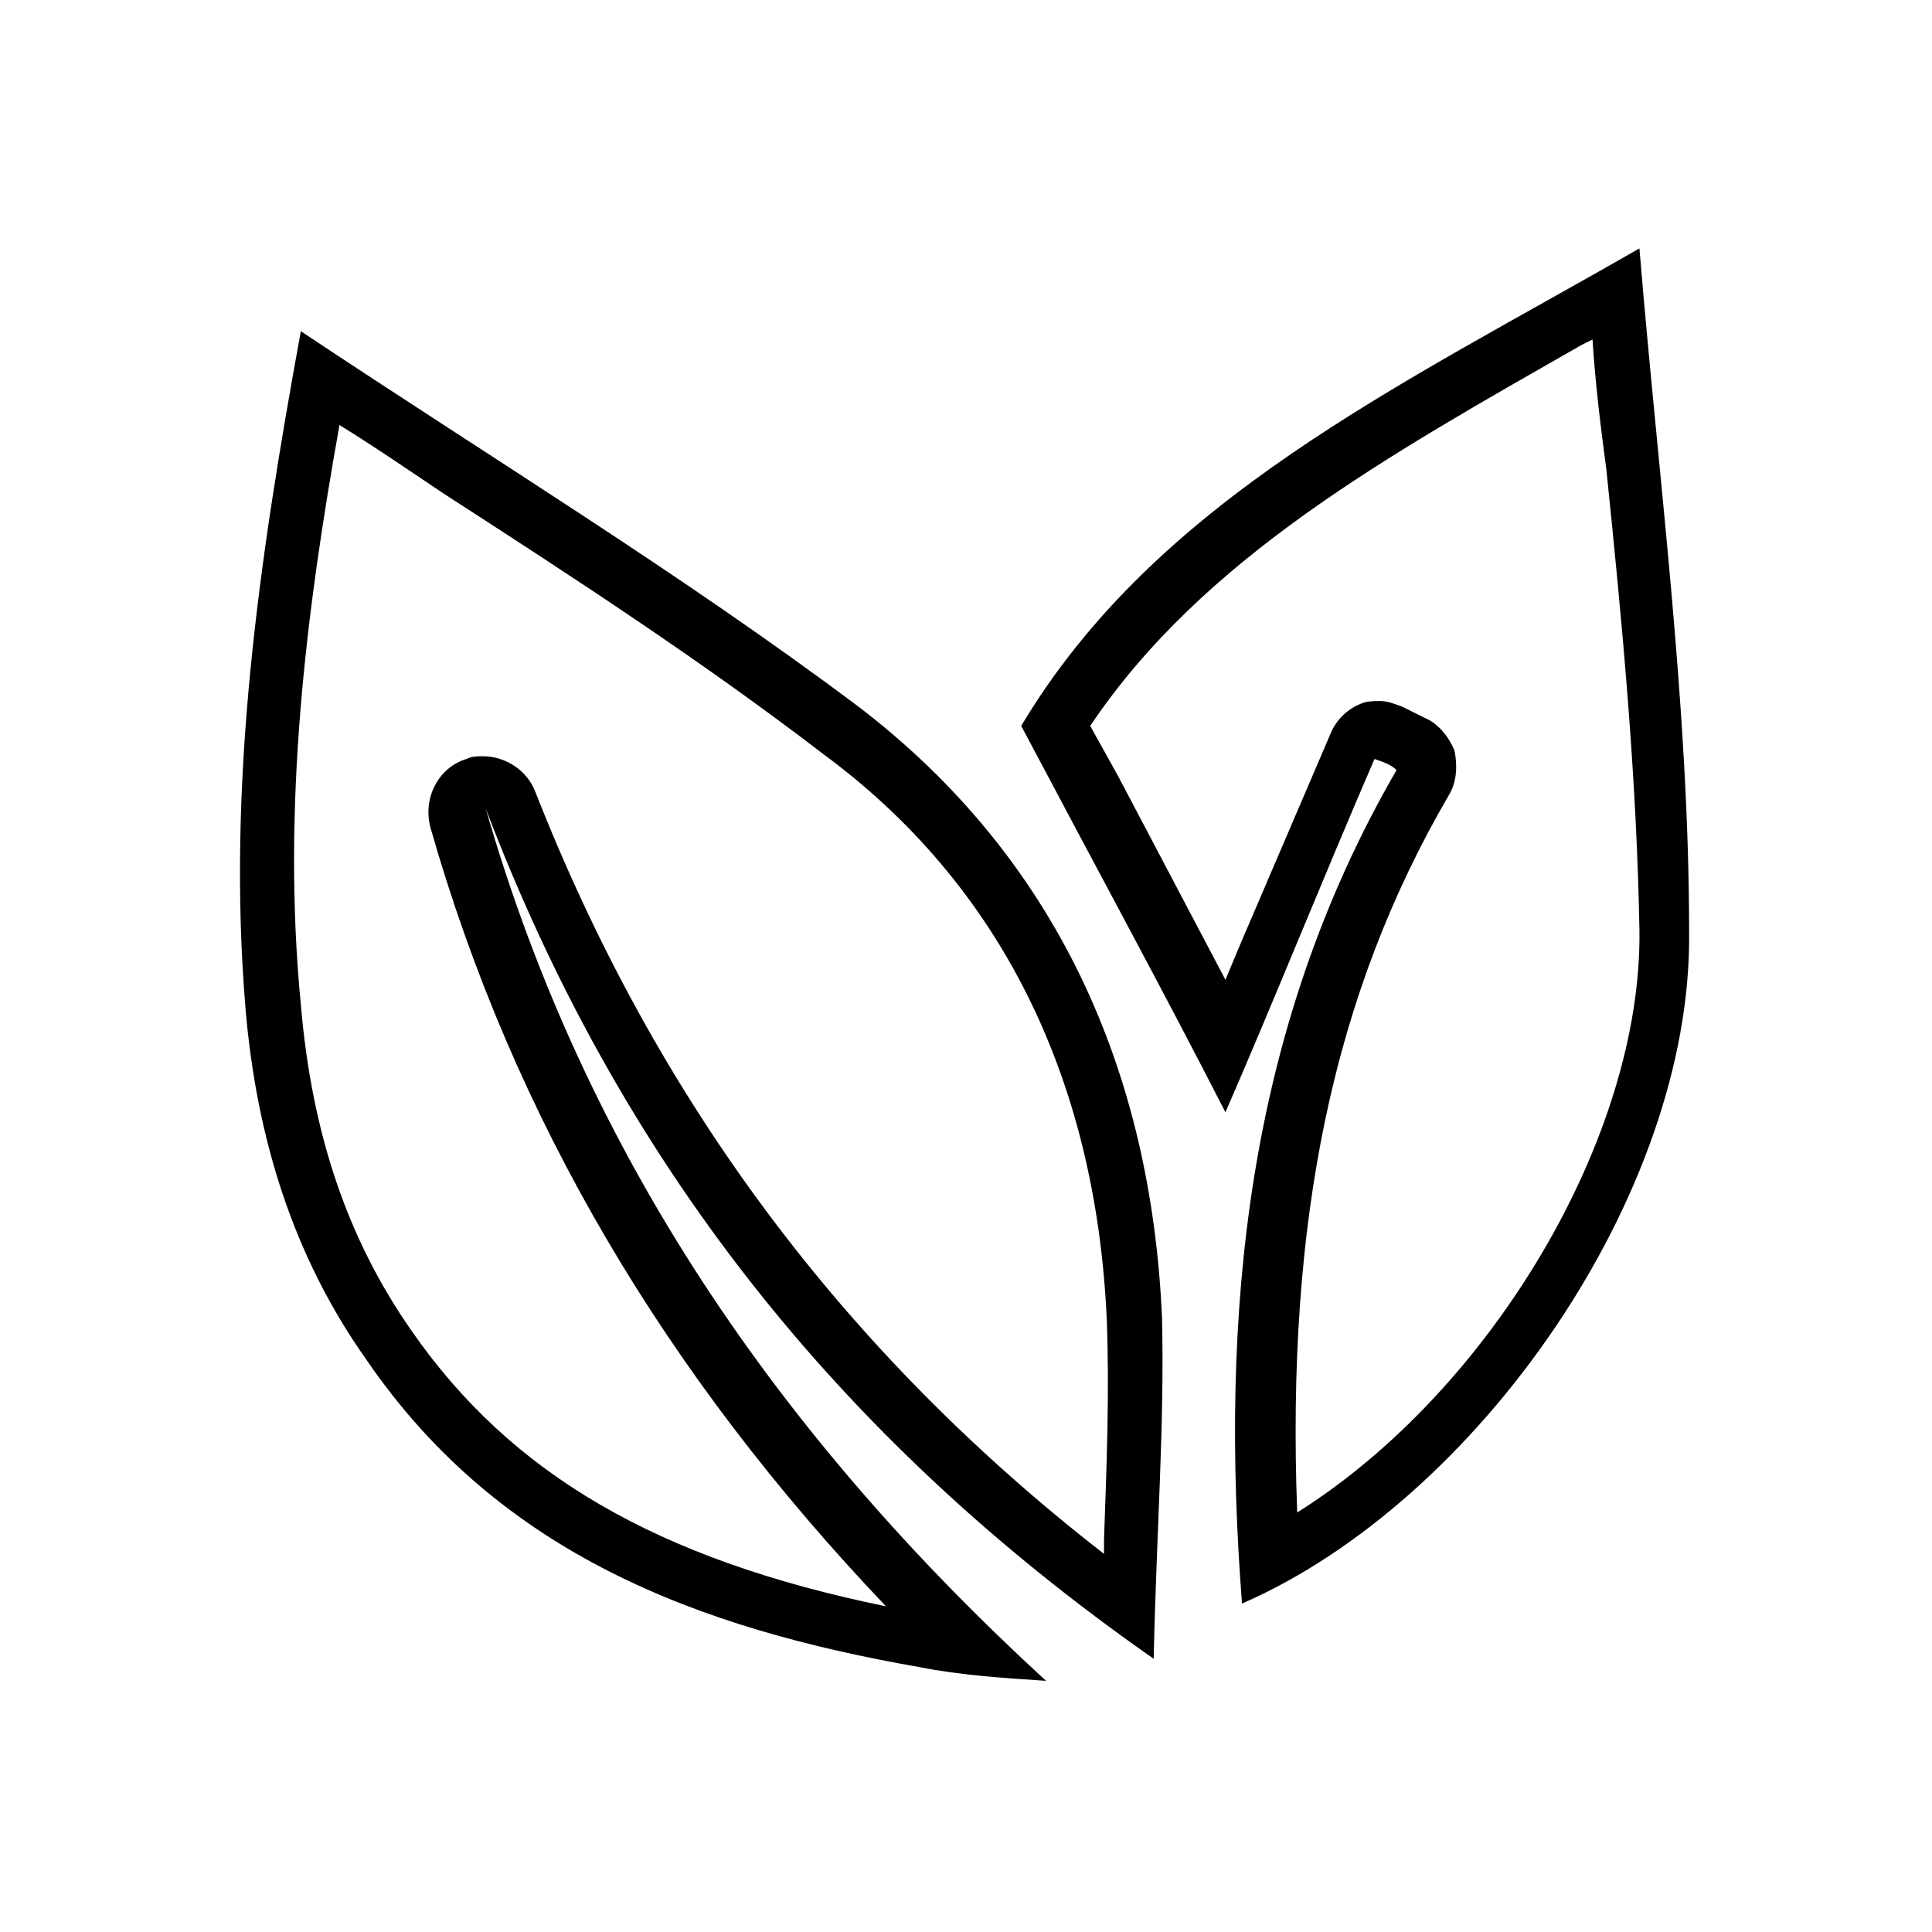
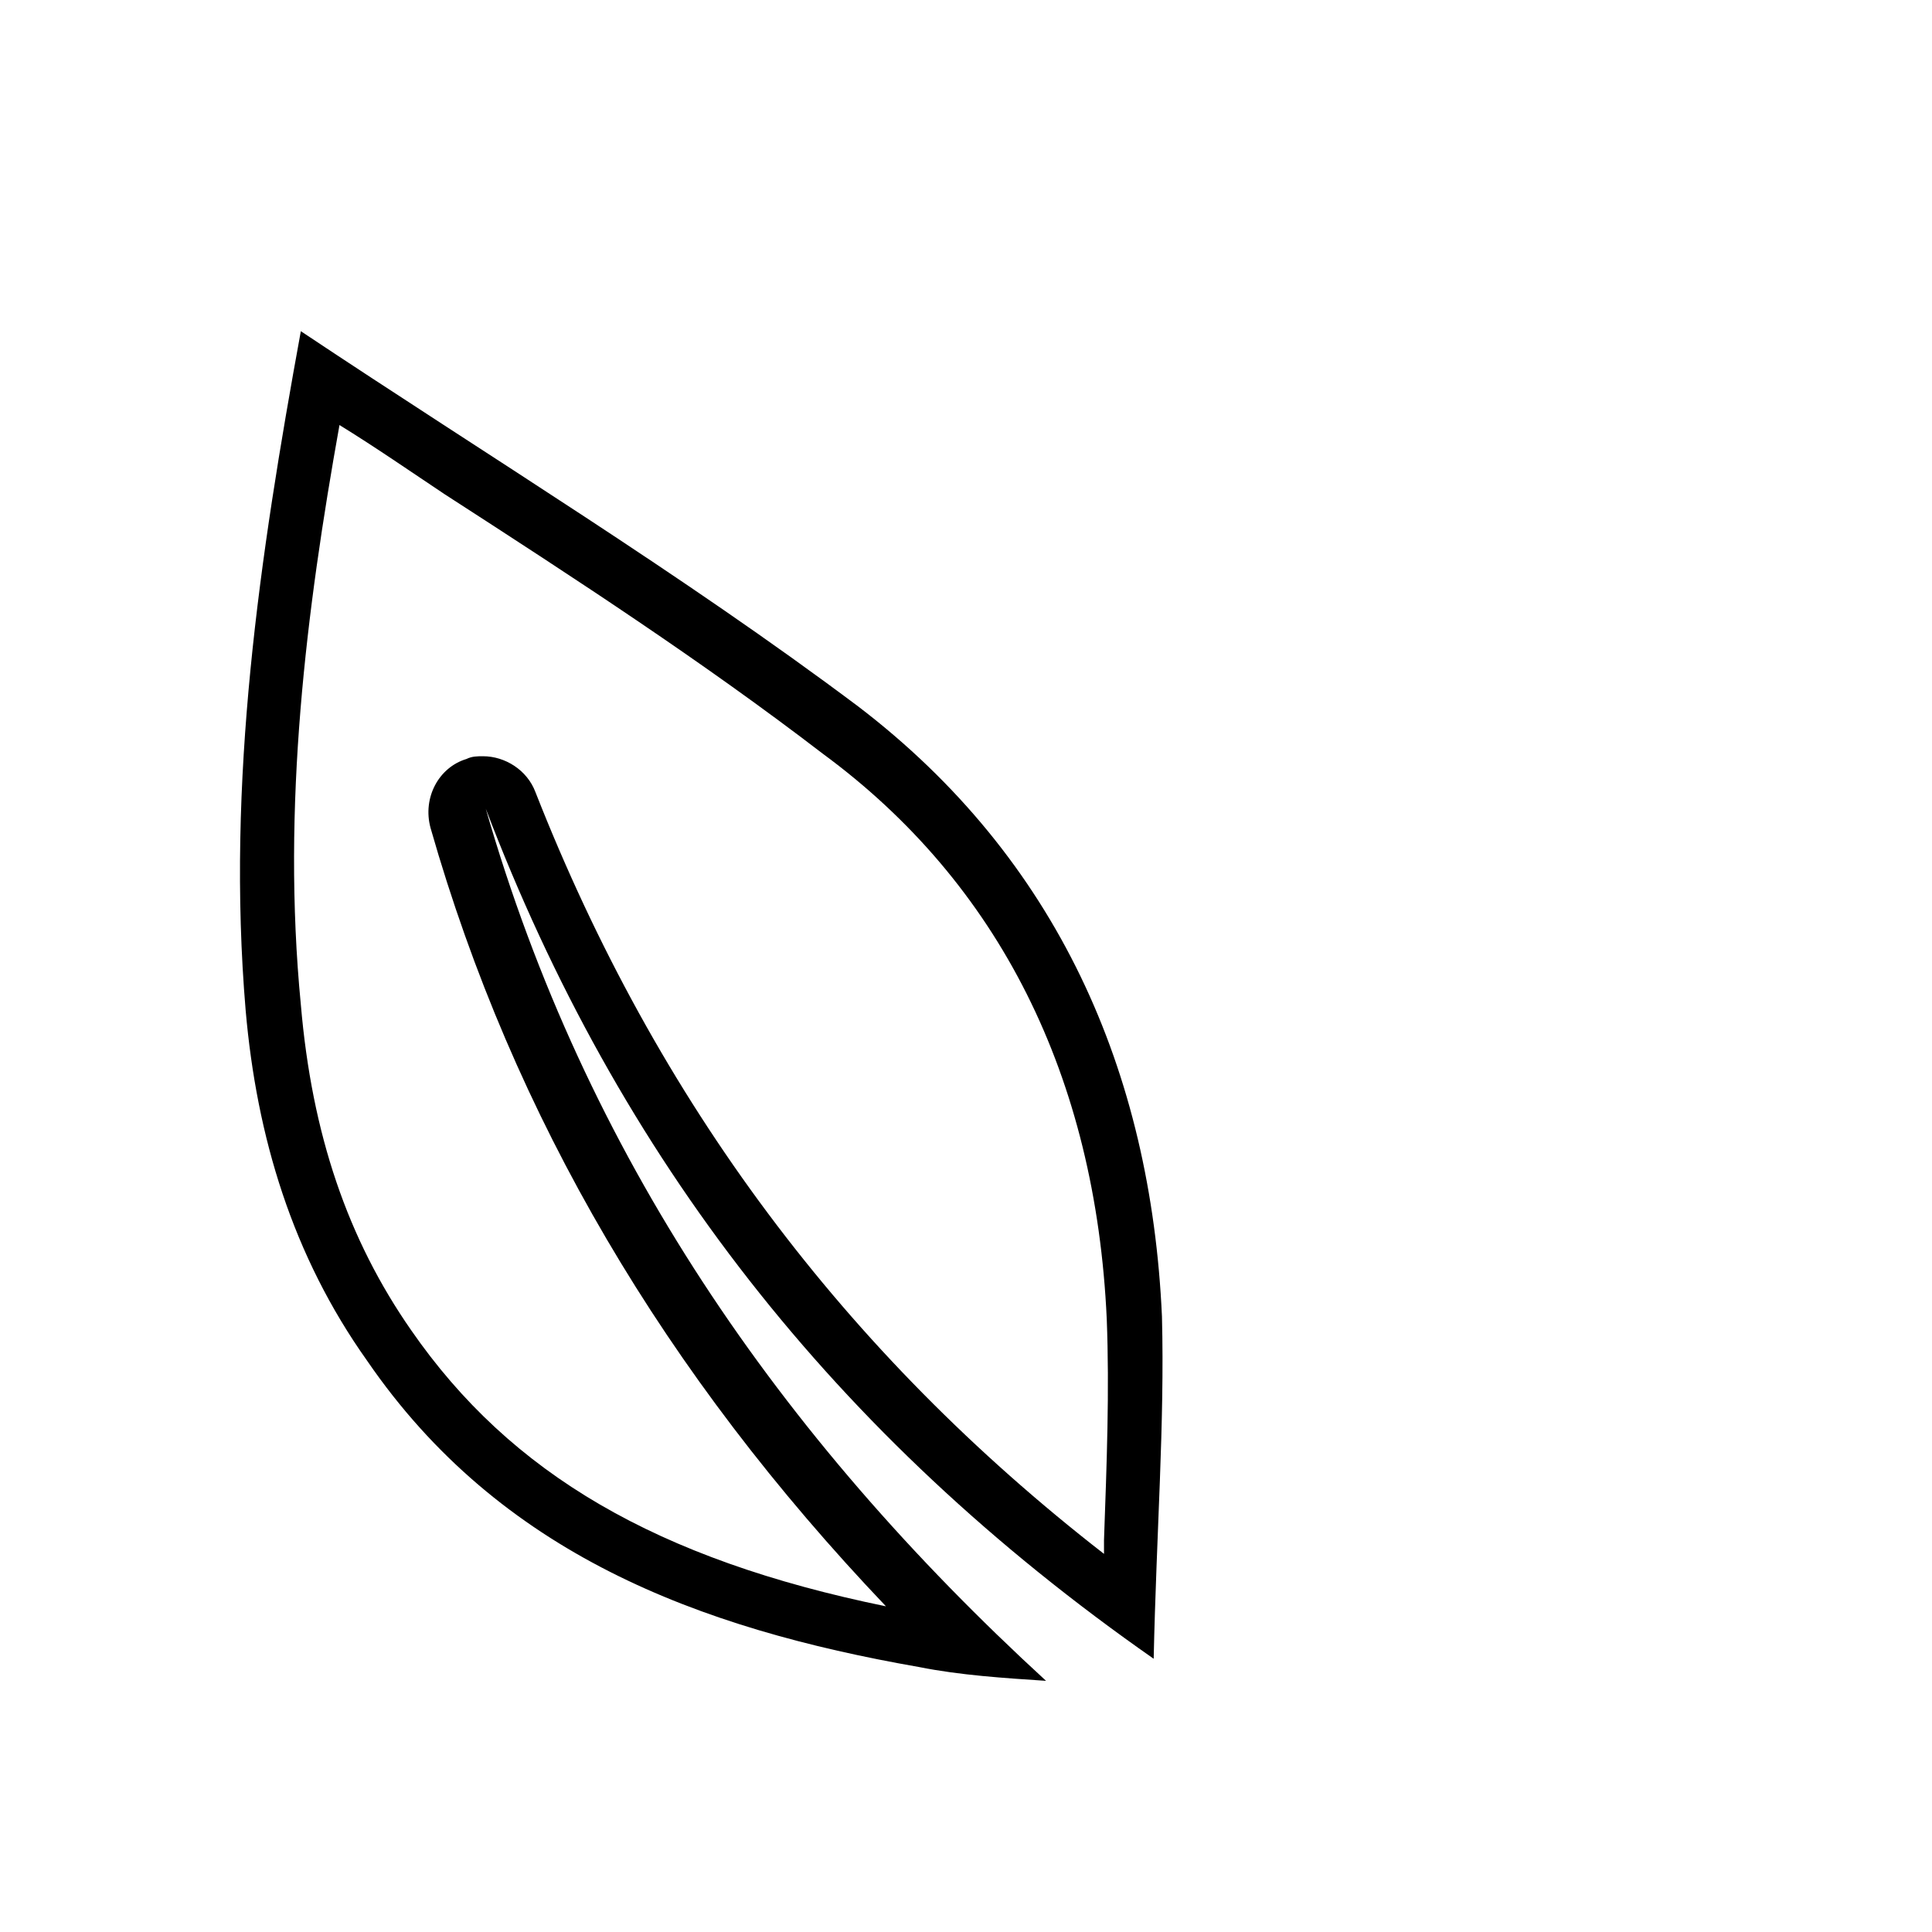
<svg xmlns="http://www.w3.org/2000/svg" version="1.1" id="Layer_1" x="0px" y="0px" viewBox="0 0 70 70" style="enable-background:new 0 0 70 70;" xml:space="preserve">
  <g>
    <g>
      <path d="M12.3,15.4c1.3,0.8,2.6,1.7,3.8,2.5c4.8,3.1,9.4,6.1,13.7,9.4C36.2,32,39.7,39,40.1,47.8c0.1,2.6,0,5.2-0.1,8    c0,0.2,0,0.3,0,0.5c-9.4-7.3-16.2-16.4-20.6-27.6c-0.3-0.8-1.1-1.3-1.9-1.3c-0.2,0-0.4,0-0.6,0.1c-1,0.3-1.6,1.4-1.3,2.5    c3,10.5,8.5,19.8,16.5,28.2c-8.3-1.7-13.6-4.8-17.2-10c-2.3-3.3-3.6-7.1-4-11.8C10.2,29.2,11.1,22.1,12.3,15.4 M10.9,12    c-1.5,8.2-2.7,16.3-2,24.6c0.4,4.6,1.7,8.9,4.4,12.7c4.8,7,12,9.7,20,11.1c1.5,0.3,3.1,0.4,4.6,0.5c-9.7-8.9-16.7-19.1-20.3-31.6    C22.4,41.9,30.2,52,41.8,60.1c0.1-4.6,0.4-8.5,0.3-12.4c-0.4-8.9-3.8-16.6-11-22.1C24.7,20.8,17.8,16.6,10.9,12L10.9,12z" />
    </g>
    <g>
-       <path d="M57.7,12.3c0.1,1.6,0.3,3.2,0.5,4.7c0.6,5.8,1.1,11.2,1.2,16.7c0.1,7.5-5.4,16.7-12.4,21.1c-0.4-10.6,1.3-18.8,5.5-26    c0.3-0.5,0.3-1.1,0.2-1.6c-0.2-0.5-0.6-1-1.1-1.2l-0.8-0.4c-0.3-0.1-0.5-0.2-0.8-0.2c-0.2,0-0.5,0-0.7,0.1    c-0.5,0.2-0.9,0.6-1.1,1.1l-3.3,7.7l-0.5,1.2l-3.9-7.4l-1-1.8c4.1-6.1,10.8-9.8,17.8-13.8C57.3,12.5,57.5,12.4,57.7,12.3 M59.4,9    C50.7,14,41.9,18.1,37,26.3c2.7,5.1,5.2,9.7,7.4,14c1.7-3.9,3.5-8.4,5.4-12.8c0.3,0.1,0.6,0.2,0.8,0.4c-5.5,9.5-6.4,19.8-5.6,30.2    c8.5-3.7,16.3-14.8,16.2-24.3C61.2,25.6,60.1,17.5,59.4,9L59.4,9z" />
-     </g>
+       </g>
  </g>
</svg>